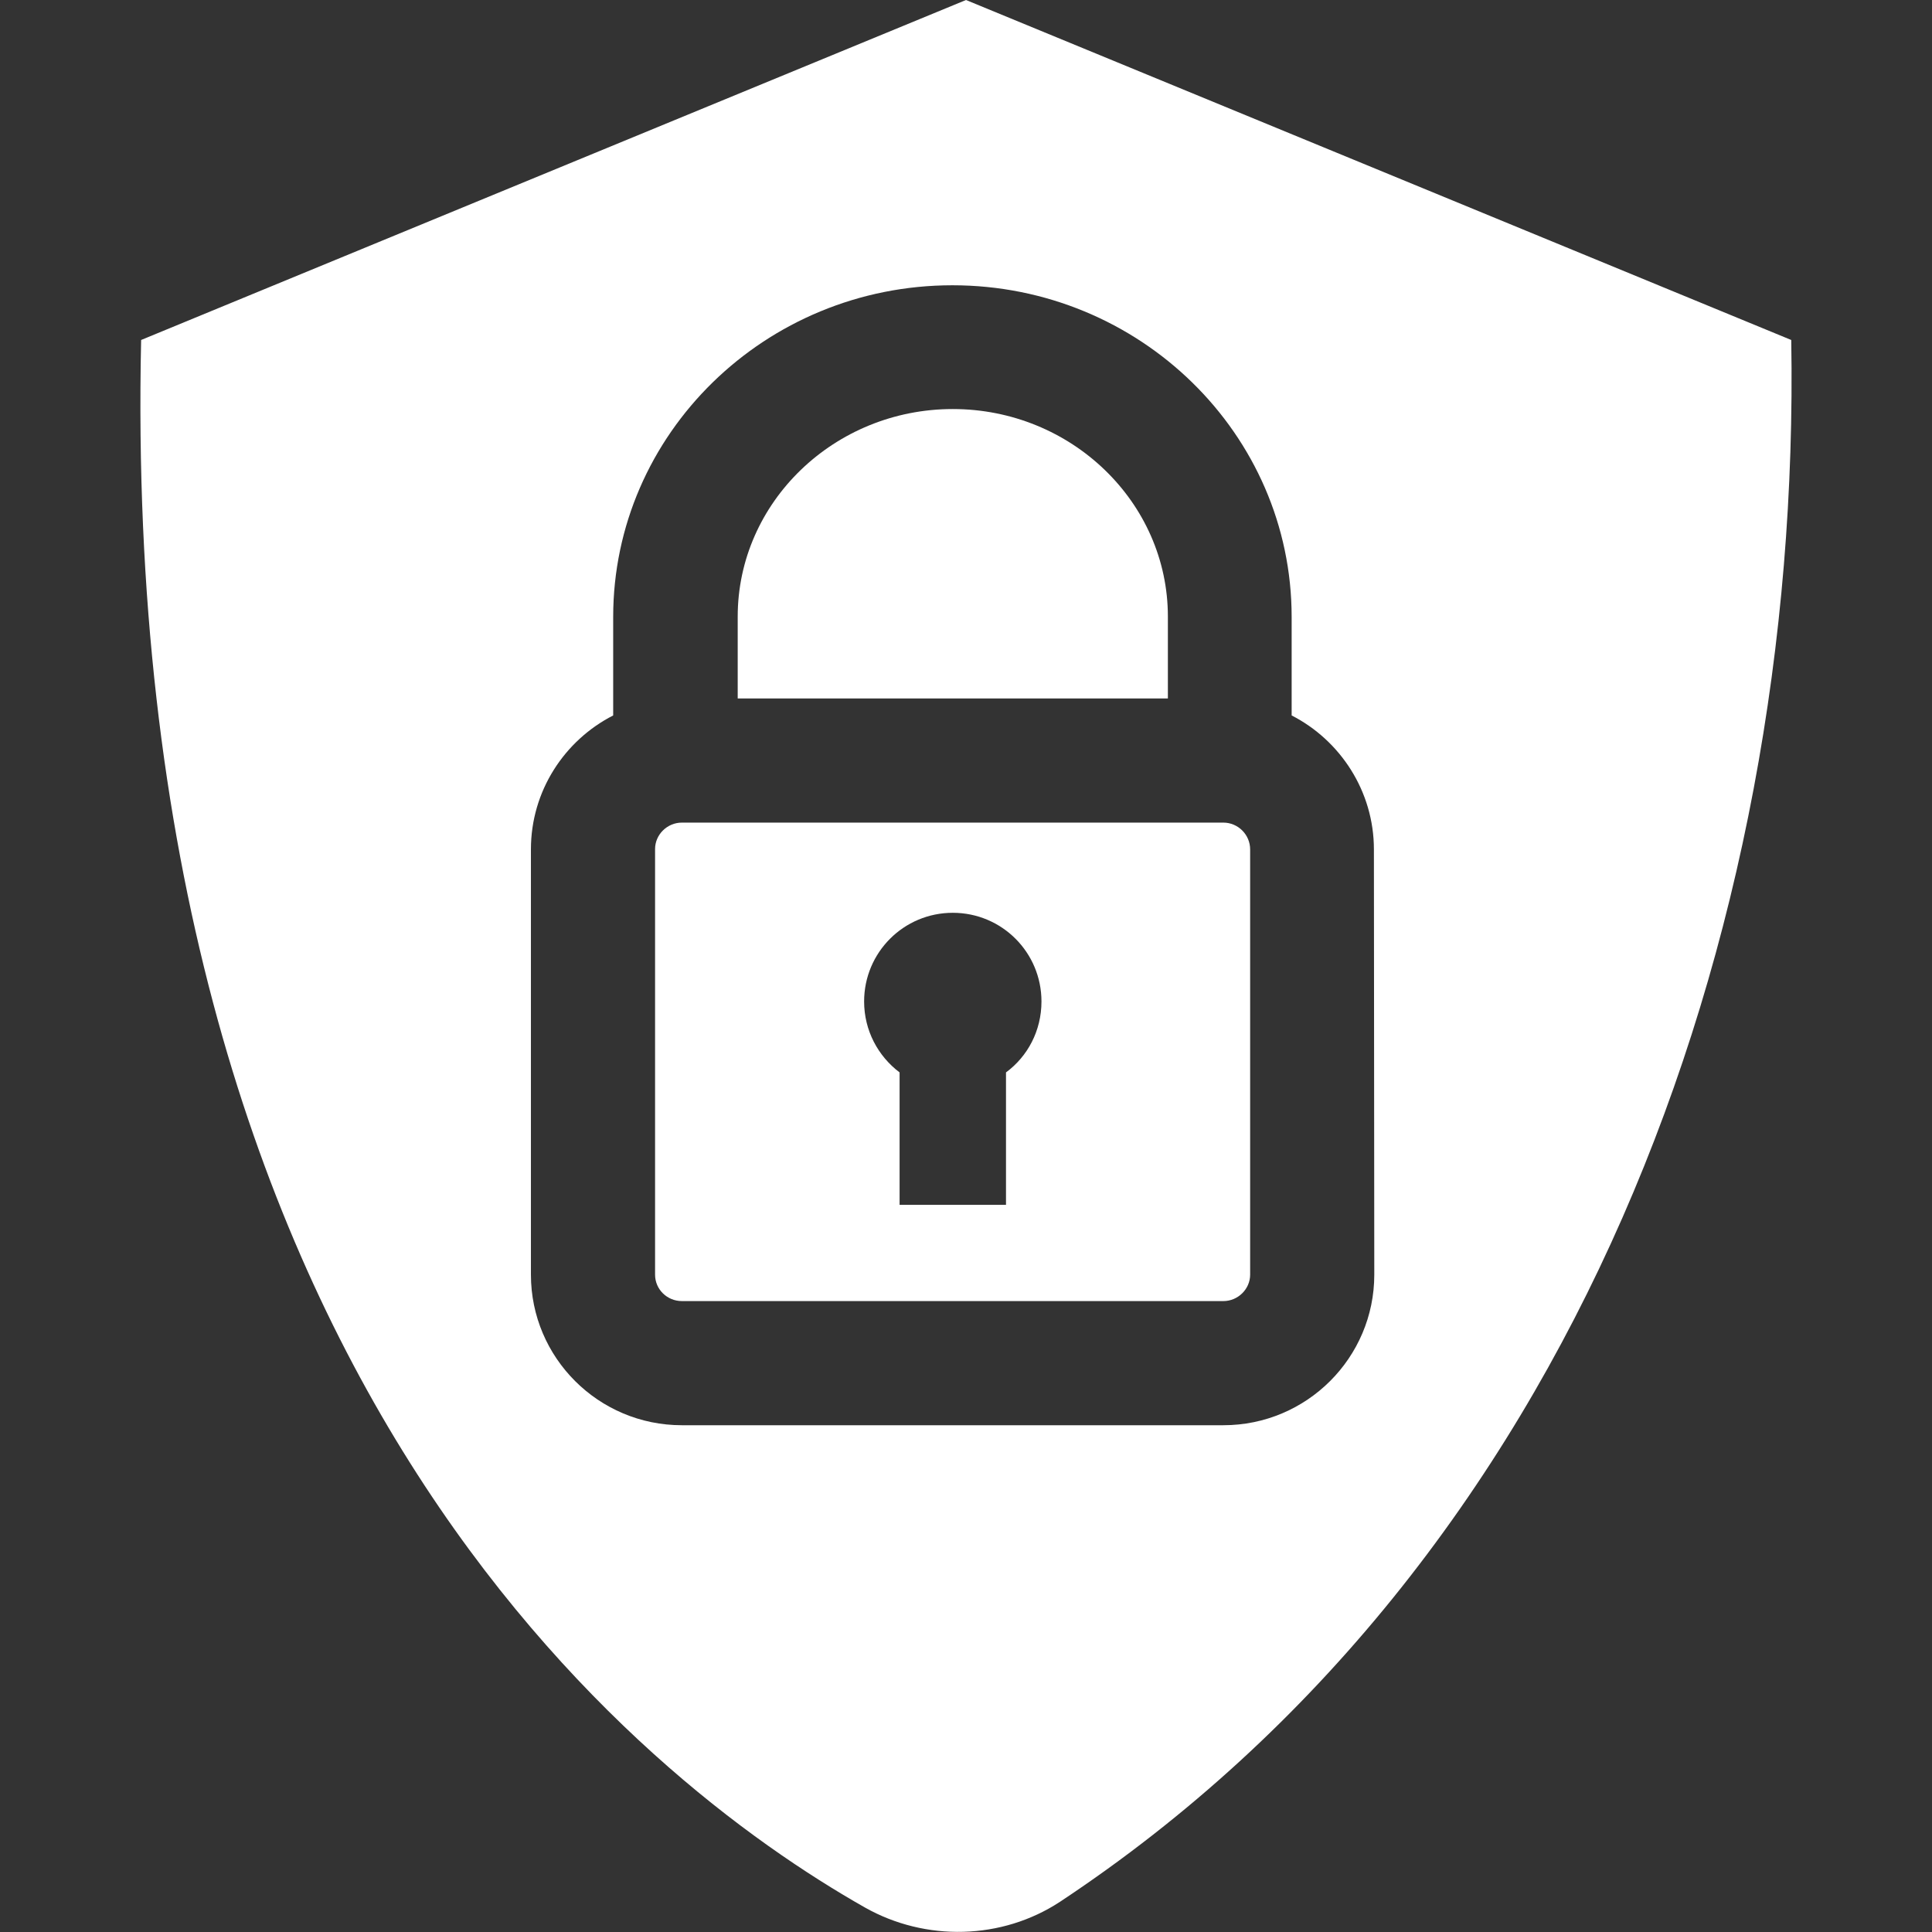
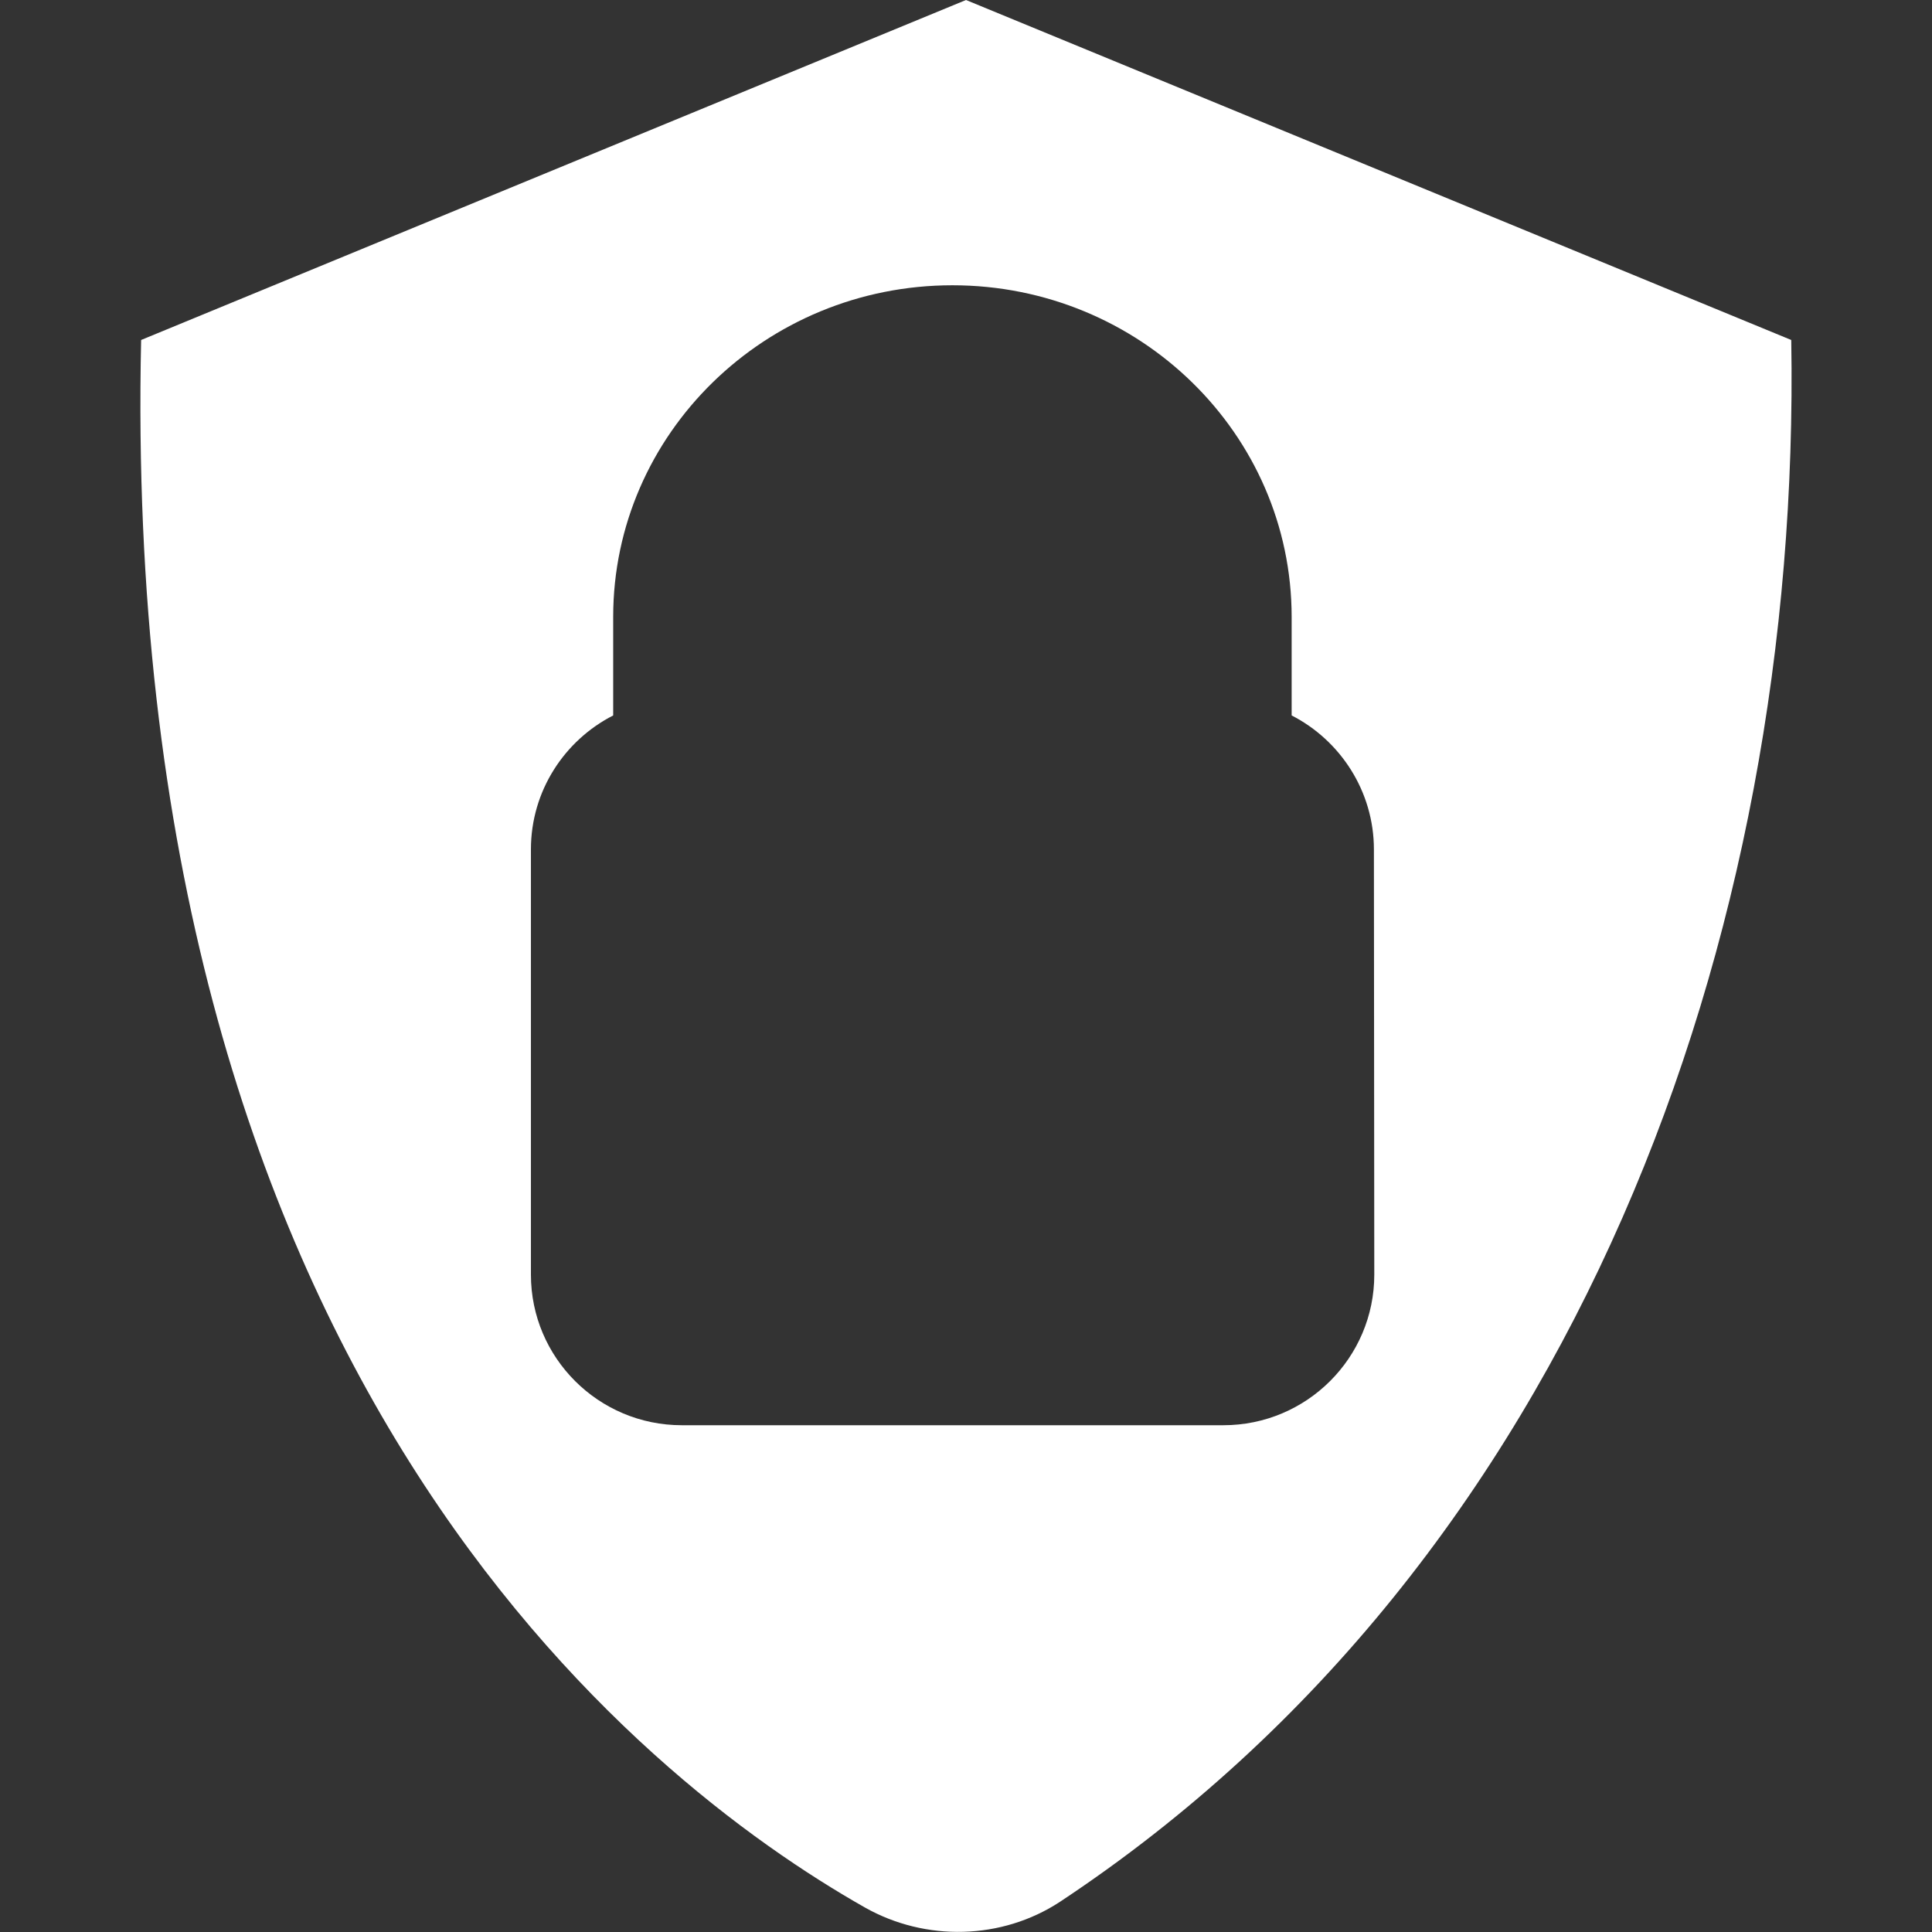
<svg xmlns="http://www.w3.org/2000/svg" version="1.1" id="Layer_1" x="0px" y="0px" viewBox="0 0 512 512" style="enable-background:new 0 0 512 512;" xml:space="preserve">
  <rect x="0" y="0" width="512" height="512" fill="#333333" stroke="none" />
  <style type="text/css">
	.st0{fill:#FFFFFF;}
</style>
  <g>
    <path class="st0" d="M474.7,90.1L256,0L37.4,90.1c-6,273.4,132,381.5,191.8,415.4c16.1,9.1,36.3,8.6,51.7-1.5   C417.3,413.7,477.4,248.8,474.7,90.1L474.7,90.1z M364.2,337.8c0,22-17.9,39.9-40,39.9H180.7c-22.1,0-40-17.9-40-39.9V225.1   c0-15.5,8.9-28.9,21.8-35.5v-26.1c0-48.5,40.3-87.9,89.9-87.9s89.9,39.4,89.9,87.9v26.1c12.9,6.6,21.8,20.1,21.8,35.5L364.2,337.8   L364.2,337.8z" />
-     <path class="st0" d="M324.2,218H180.7c-3.9,0-7.1,3.2-7.1,7v112.8c0,3.9,3.2,7,7.1,7h143.5c3.9,0,7.1-3.2,7.1-7V225.1   C331.3,221.2,328.1,218,324.2,218z M266.6,284.2v35.1h-28.2v-35.1c-5.7-4.3-9.4-11.1-9.4-18.8c0-13,10.5-23.5,23.5-23.5   c13,0,23.5,10.5,23.5,23.5C276,273.2,272.3,280,266.6,284.2z" />
-     <path class="st0" d="M309.5,185.1v-21.7c0-30.3-25.6-55-57-55s-57,24.7-57,55v21.7H309.5z" />
  </g>
</svg>